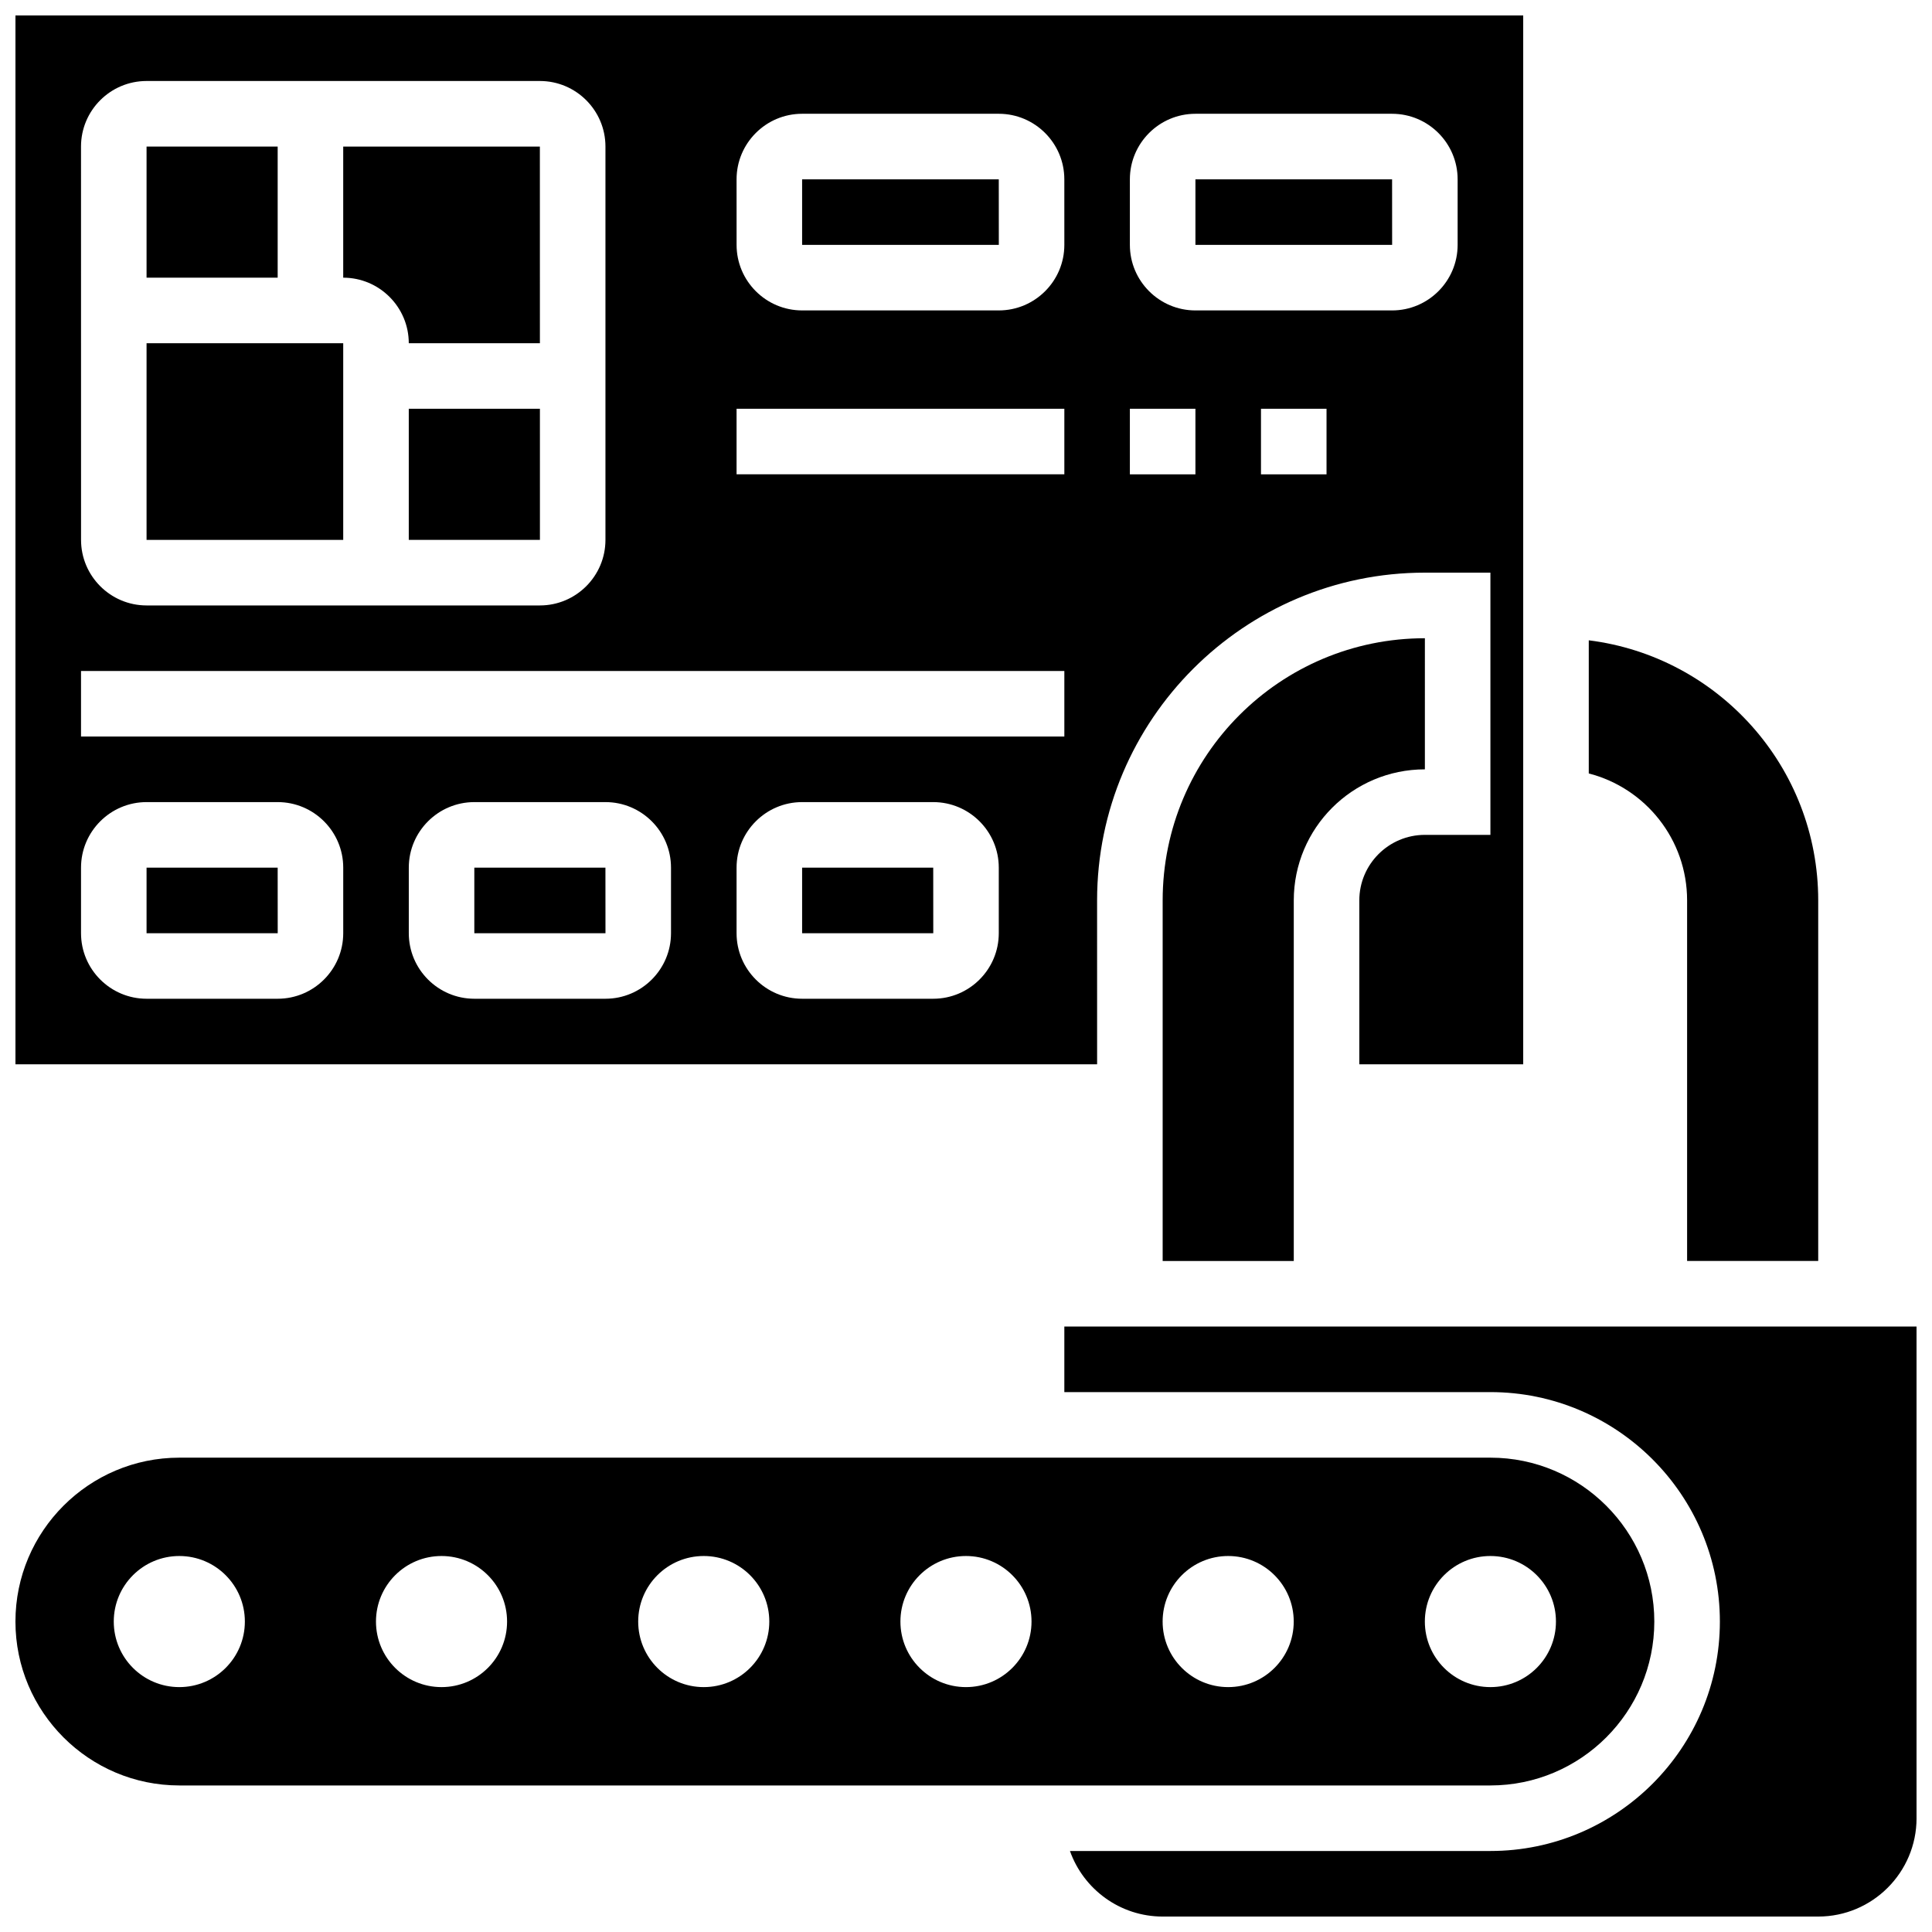
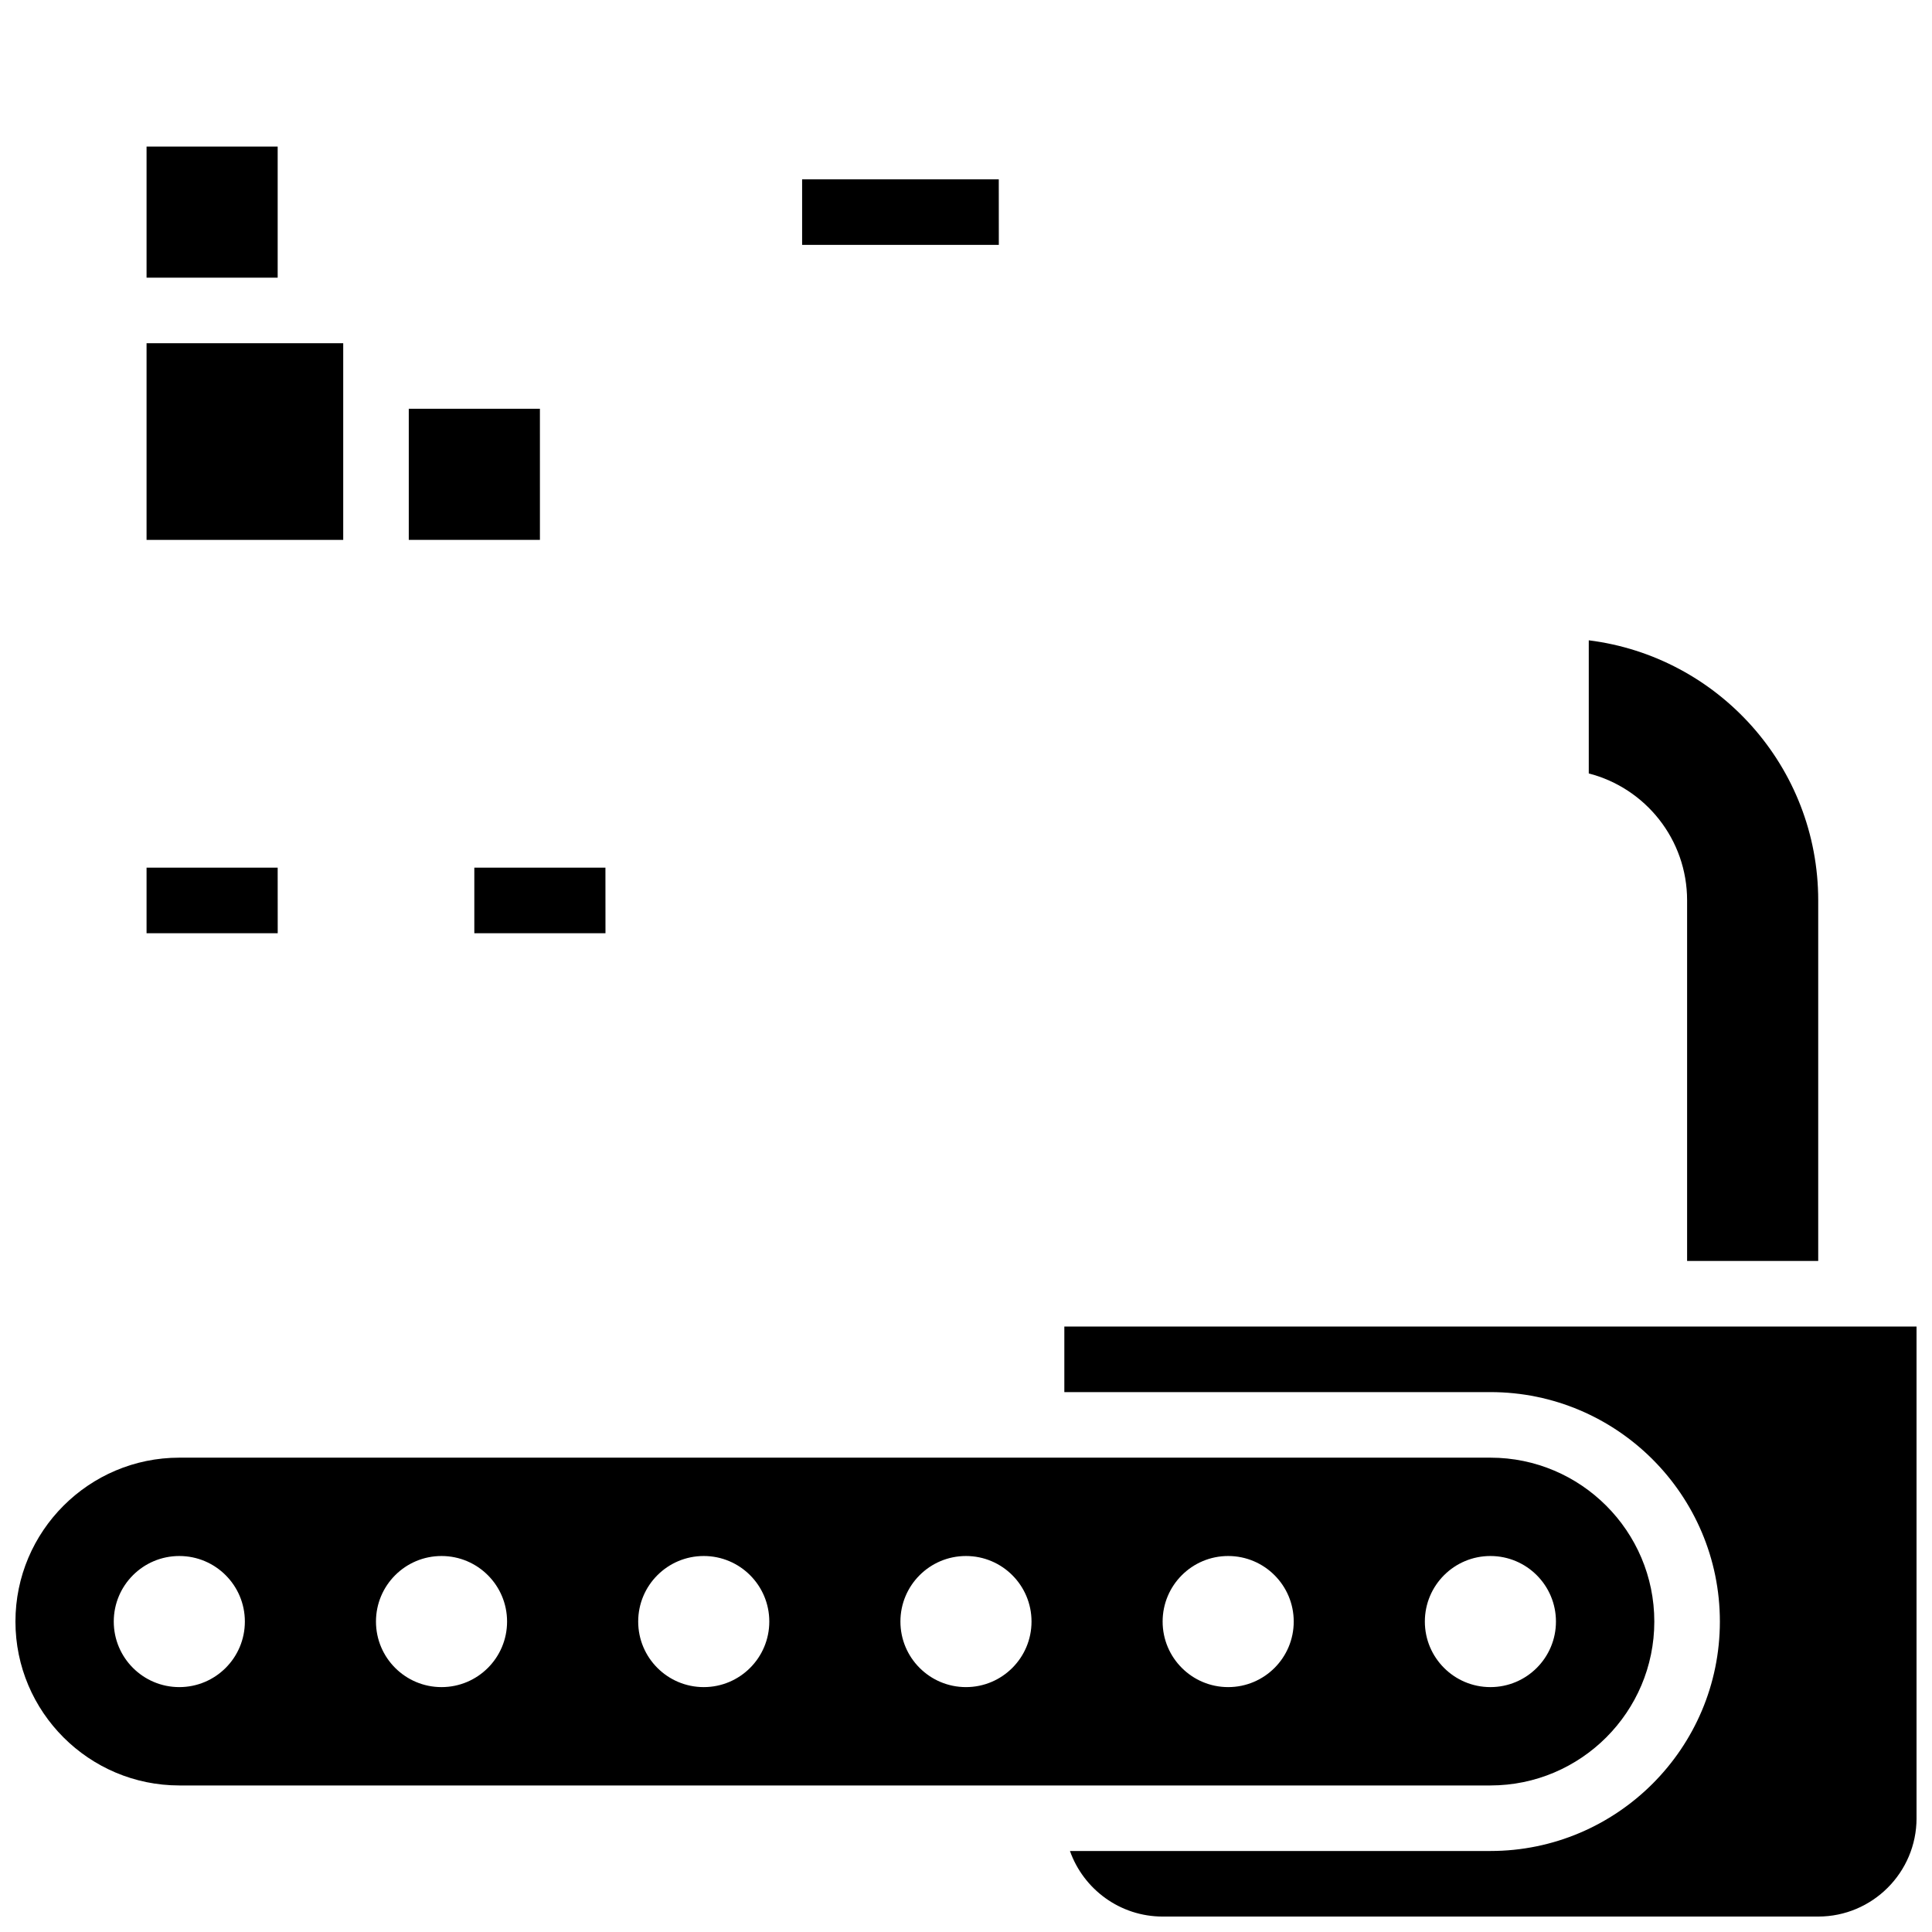
<svg xmlns="http://www.w3.org/2000/svg" width="800px" height="800px" version="1.1" viewBox="144 144 512 512">
  <defs>
    <clipPath id="c">
      <path d="m426 495h225.9v156.9h-225.9z" />
    </clipPath>
    <clipPath id="b">
      <path d="m148.09 530h434.91v88h-434.91z" />
    </clipPath>
    <clipPath id="a">
-       <path d="m148.09 148.09h399.91v278.91h-399.91z" />
-     </clipPath>
+       </clipPath>
  </defs>
-   <path d="m521.61 313.14c-38.379 0-69.492 31.113-69.492 69.492v95.551h34.746v-95.551c0-19.188 15.555-34.746 34.746-34.746z" />
  <path d="m591.1 382.62v95.551h34.746v-95.551c0-35.434-26.527-64.652-60.805-68.93v35.281c14.988 3.856 26.059 17.457 26.059 33.648z" />
  <g clip-path="url(#c)">
    <path d="m426.06 495.55v17.371h112.92c33.527 0 60.805 27.277 60.805 60.805s-27.277 60.805-60.805 60.805l-111.43 0.004c3.586 10.109 13.242 17.371 24.566 17.371h173.73c14.371 0 26.059-11.691 26.059-26.059v-130.3z" />
  </g>
  <g clip-path="url(#b)">
    <path d="m582.41 573.73c0-23.949-19.484-43.434-43.434-43.434h-347.45c-23.949 0-43.434 19.484-43.434 43.434 0 23.949 19.484 43.434 43.434 43.434h347.45c23.949-0.004 43.434-19.484 43.434-43.434zm-390.89 17.371c-9.594 0-17.371-7.777-17.371-17.371s7.777-17.371 17.371-17.371 17.371 7.777 17.371 17.371-7.777 17.371-17.371 17.371zm69.488 0c-9.594 0-17.371-7.777-17.371-17.371s7.777-17.371 17.371-17.371 17.371 7.777 17.371 17.371c0.004 9.594-7.773 17.371-17.371 17.371zm69.492 0c-9.594 0-17.371-7.777-17.371-17.371s7.777-17.371 17.371-17.371 17.371 7.777 17.371 17.371-7.777 17.371-17.371 17.371zm69.492 0c-9.594 0-17.371-7.777-17.371-17.371s7.777-17.371 17.371-17.371 17.371 7.777 17.371 17.371-7.777 17.371-17.371 17.371zm69.488 0c-9.594 0-17.371-7.777-17.371-17.371s7.777-17.371 17.371-17.371 17.371 7.777 17.371 17.371c0.004 9.594-7.773 17.371-17.371 17.371zm52.121-17.371c0-9.594 7.777-17.371 17.371-17.371s17.371 7.777 17.371 17.371-7.777 17.371-17.371 17.371-17.371-7.777-17.371-17.371z" />
  </g>
  <path d="m182.84 373.94v17.371h34.746 0.012l-0.012-17.371z" />
  <path d="m269.7 373.94v17.371h34.746 0.012l-0.012-17.371z" />
  <path d="m182.84 182.84h34.746v34.746h-34.746z" />
-   <path d="m356.57 373.94v17.371h34.746 0.012l-0.012-17.371z" />
  <path d="m356.57 191.53v17.371h52.117 0.012l-0.012-17.371z" />
-   <path d="m252.33 234.96h34.75l-0.008-52.117h-52.117v34.746c9.578 0 17.375 7.793 17.375 17.371z" />
  <path d="m182.84 234.96h52.117v52.117h-52.117z" />
  <g clip-path="url(#a)">
    <path d="m434.74 382.62c0-47.898 38.969-86.863 86.863-86.863h17.371v69.492h-17.371c-9.578 0-17.371 7.793-17.371 17.371v43.434h43.434v-277.96h-399.57v277.96h286.65zm60.805-112.92h-17.371v-17.371h17.371zm-52.117-78.176c0-9.578 7.793-17.371 17.371-17.371h52.117c9.578 0 17.371 7.793 17.371 17.371v17.371c0 9.578-7.793 17.371-17.371 17.371h-52.117c-9.578 0-17.371-7.793-17.371-17.371zm0 60.805h17.371v17.371h-17.371zm-277.96-69.492c0-9.578 7.793-17.371 17.371-17.371h104.24c9.578 0 17.371 7.793 17.371 17.371v104.24c0 9.578-7.793 17.371-17.371 17.371h-104.23c-9.578 0-17.371-7.793-17.371-17.371zm69.492 208.47c0 9.578-7.793 17.371-17.371 17.371h-34.746c-9.578 0-17.371-7.793-17.371-17.371v-17.371c0-9.578 7.793-17.371 17.371-17.371h34.746c9.578 0 17.371 7.793 17.371 17.371zm86.863 0c0 9.578-7.793 17.371-17.371 17.371h-34.746c-9.578 0-17.371-7.793-17.371-17.371v-17.371c0-9.578 7.793-17.371 17.371-17.371h34.746c9.578 0 17.371 7.793 17.371 17.371zm86.863 0c0 9.578-7.793 17.371-17.371 17.371h-34.746c-9.578 0-17.371-7.793-17.371-17.371v-17.371c0-9.578 7.793-17.371 17.371-17.371h34.746c9.578 0 17.371 7.793 17.371 17.371zm17.375-52.117h-260.59v-17.371h260.59zm0-69.492h-86.863v-17.371h86.863zm0-60.805c0 9.578-7.793 17.371-17.371 17.371h-52.117c-9.578 0-17.371-7.793-17.371-17.371l-0.004-17.371c0-9.578 7.793-17.371 17.371-17.371h52.117c9.578 0 17.371 7.793 17.371 17.371z" />
  </g>
-   <path d="m512.93 208.9-0.012-17.371h-52.117v17.371h52.117 0.012z" />
  <path d="m252.33 287.07h34.746 0.012l-0.004-34.746-34.754 0.004z" />
</svg>